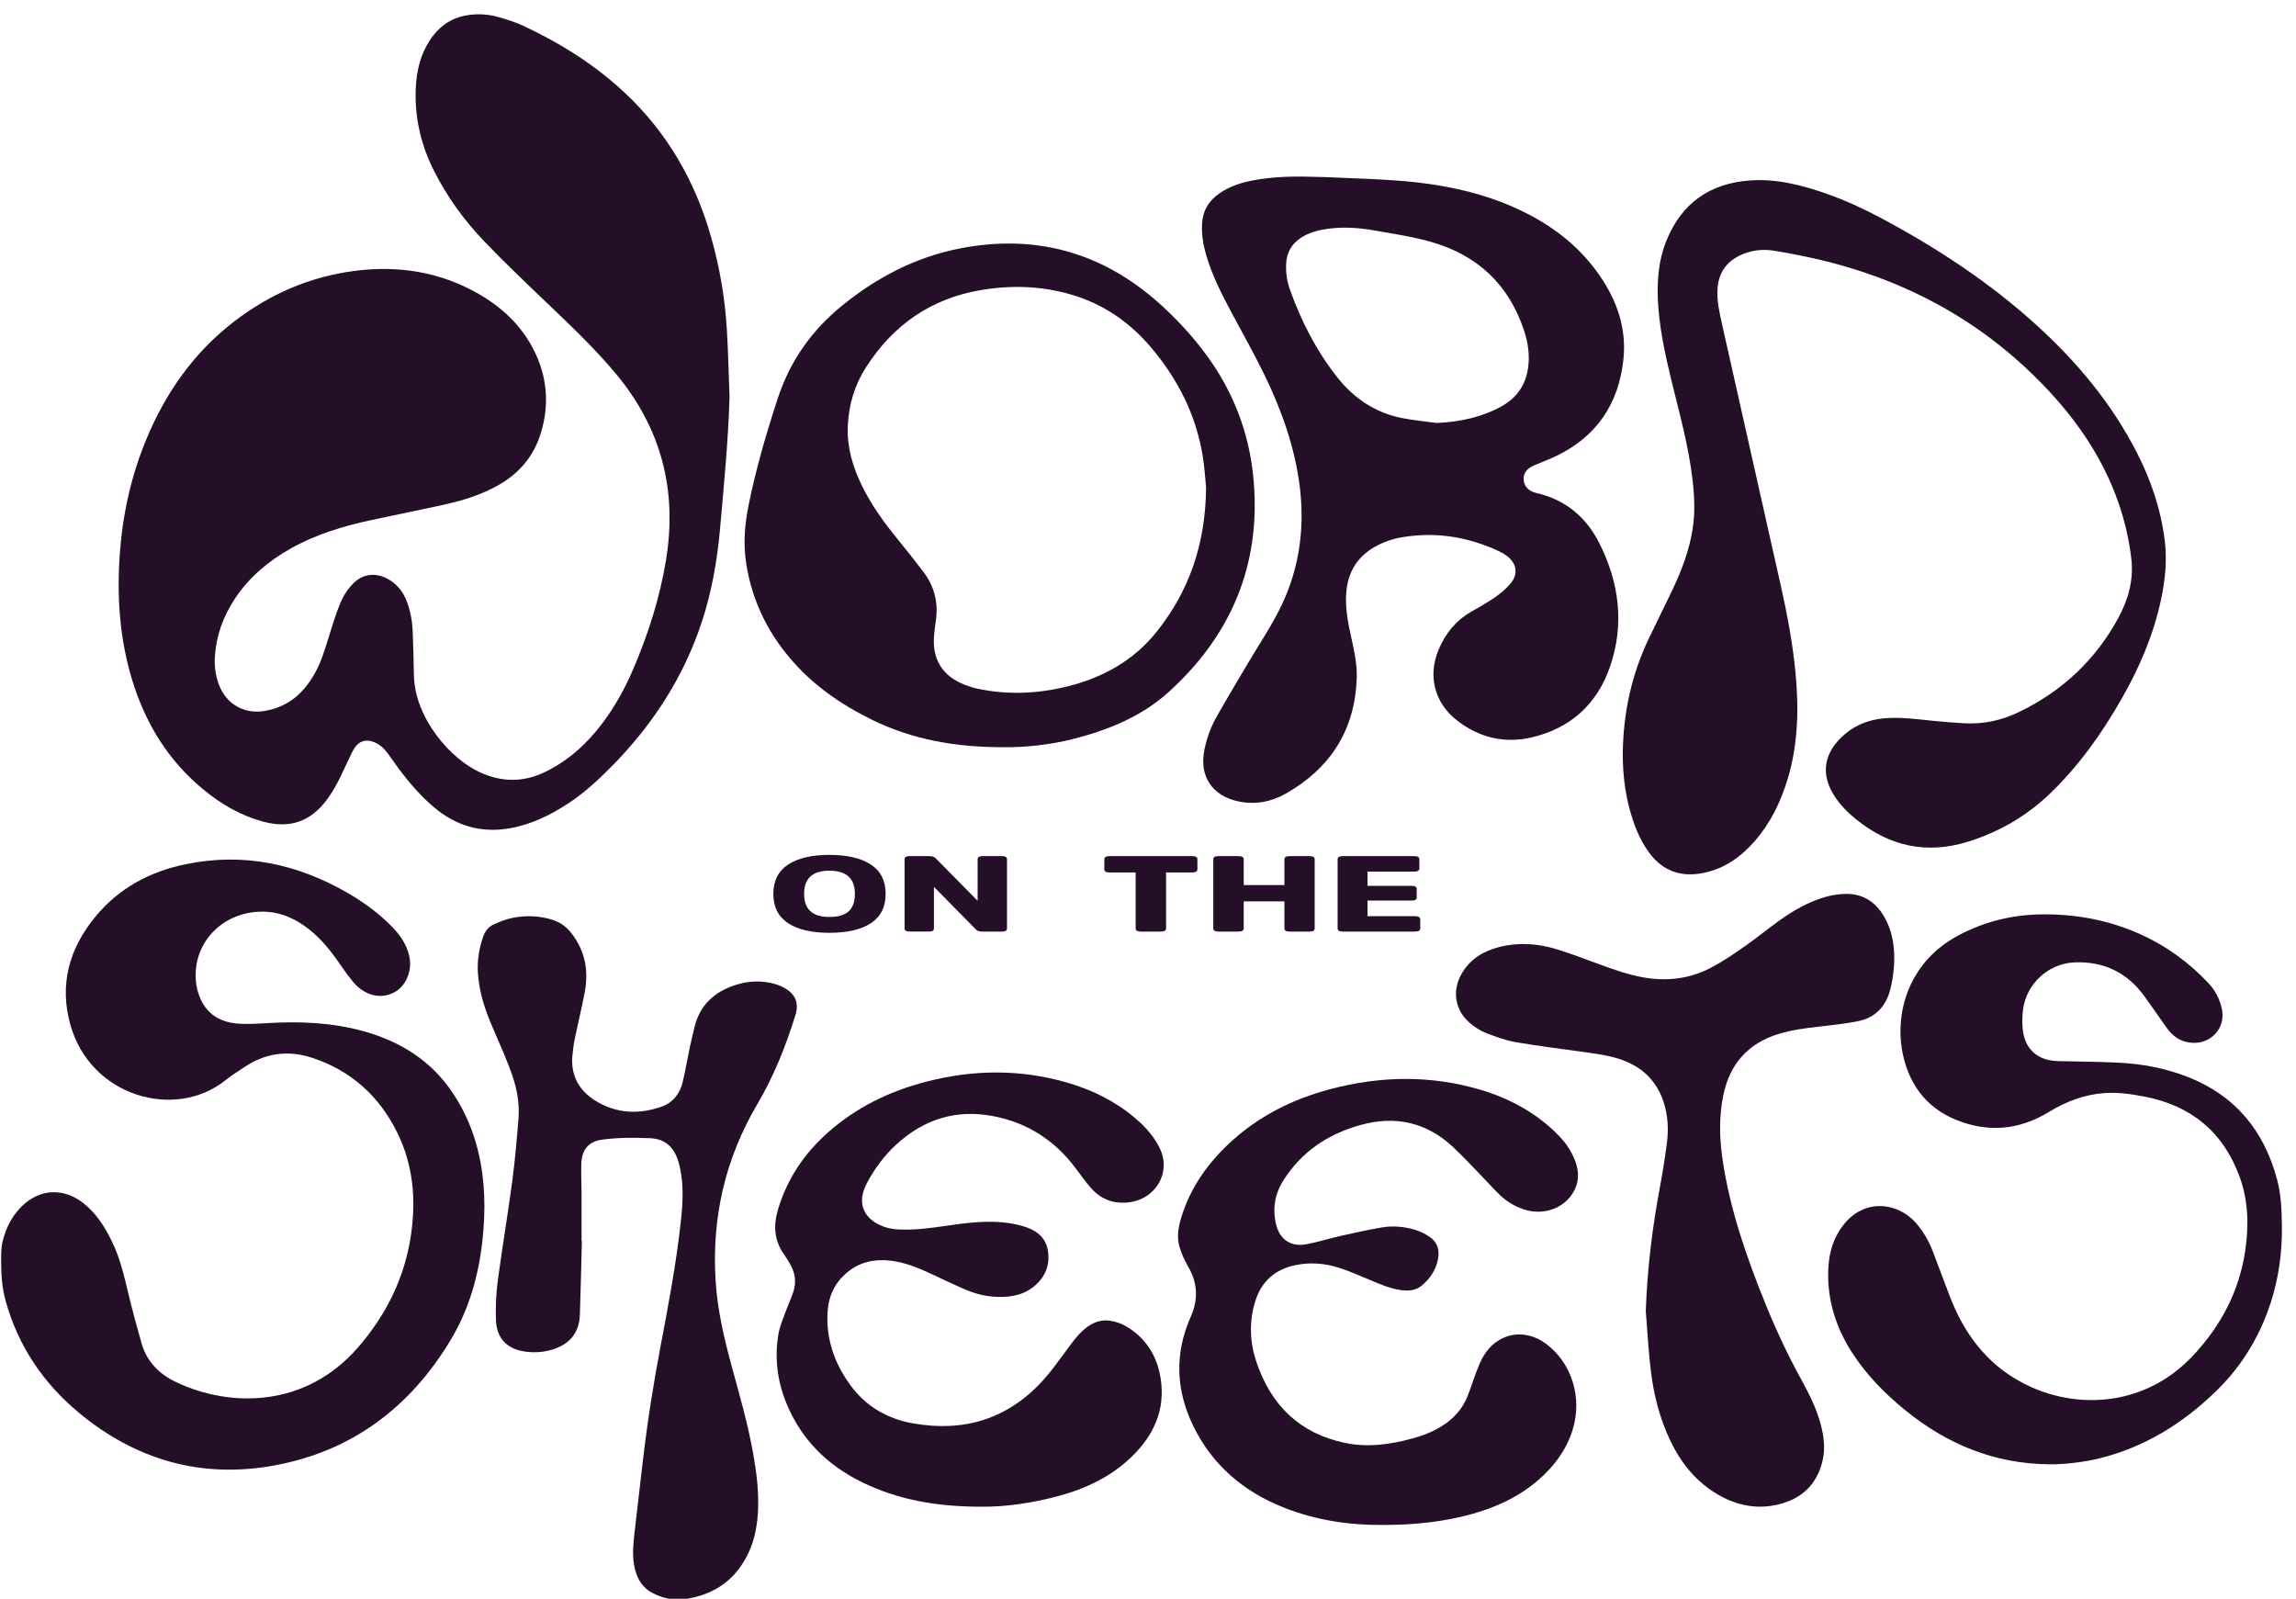
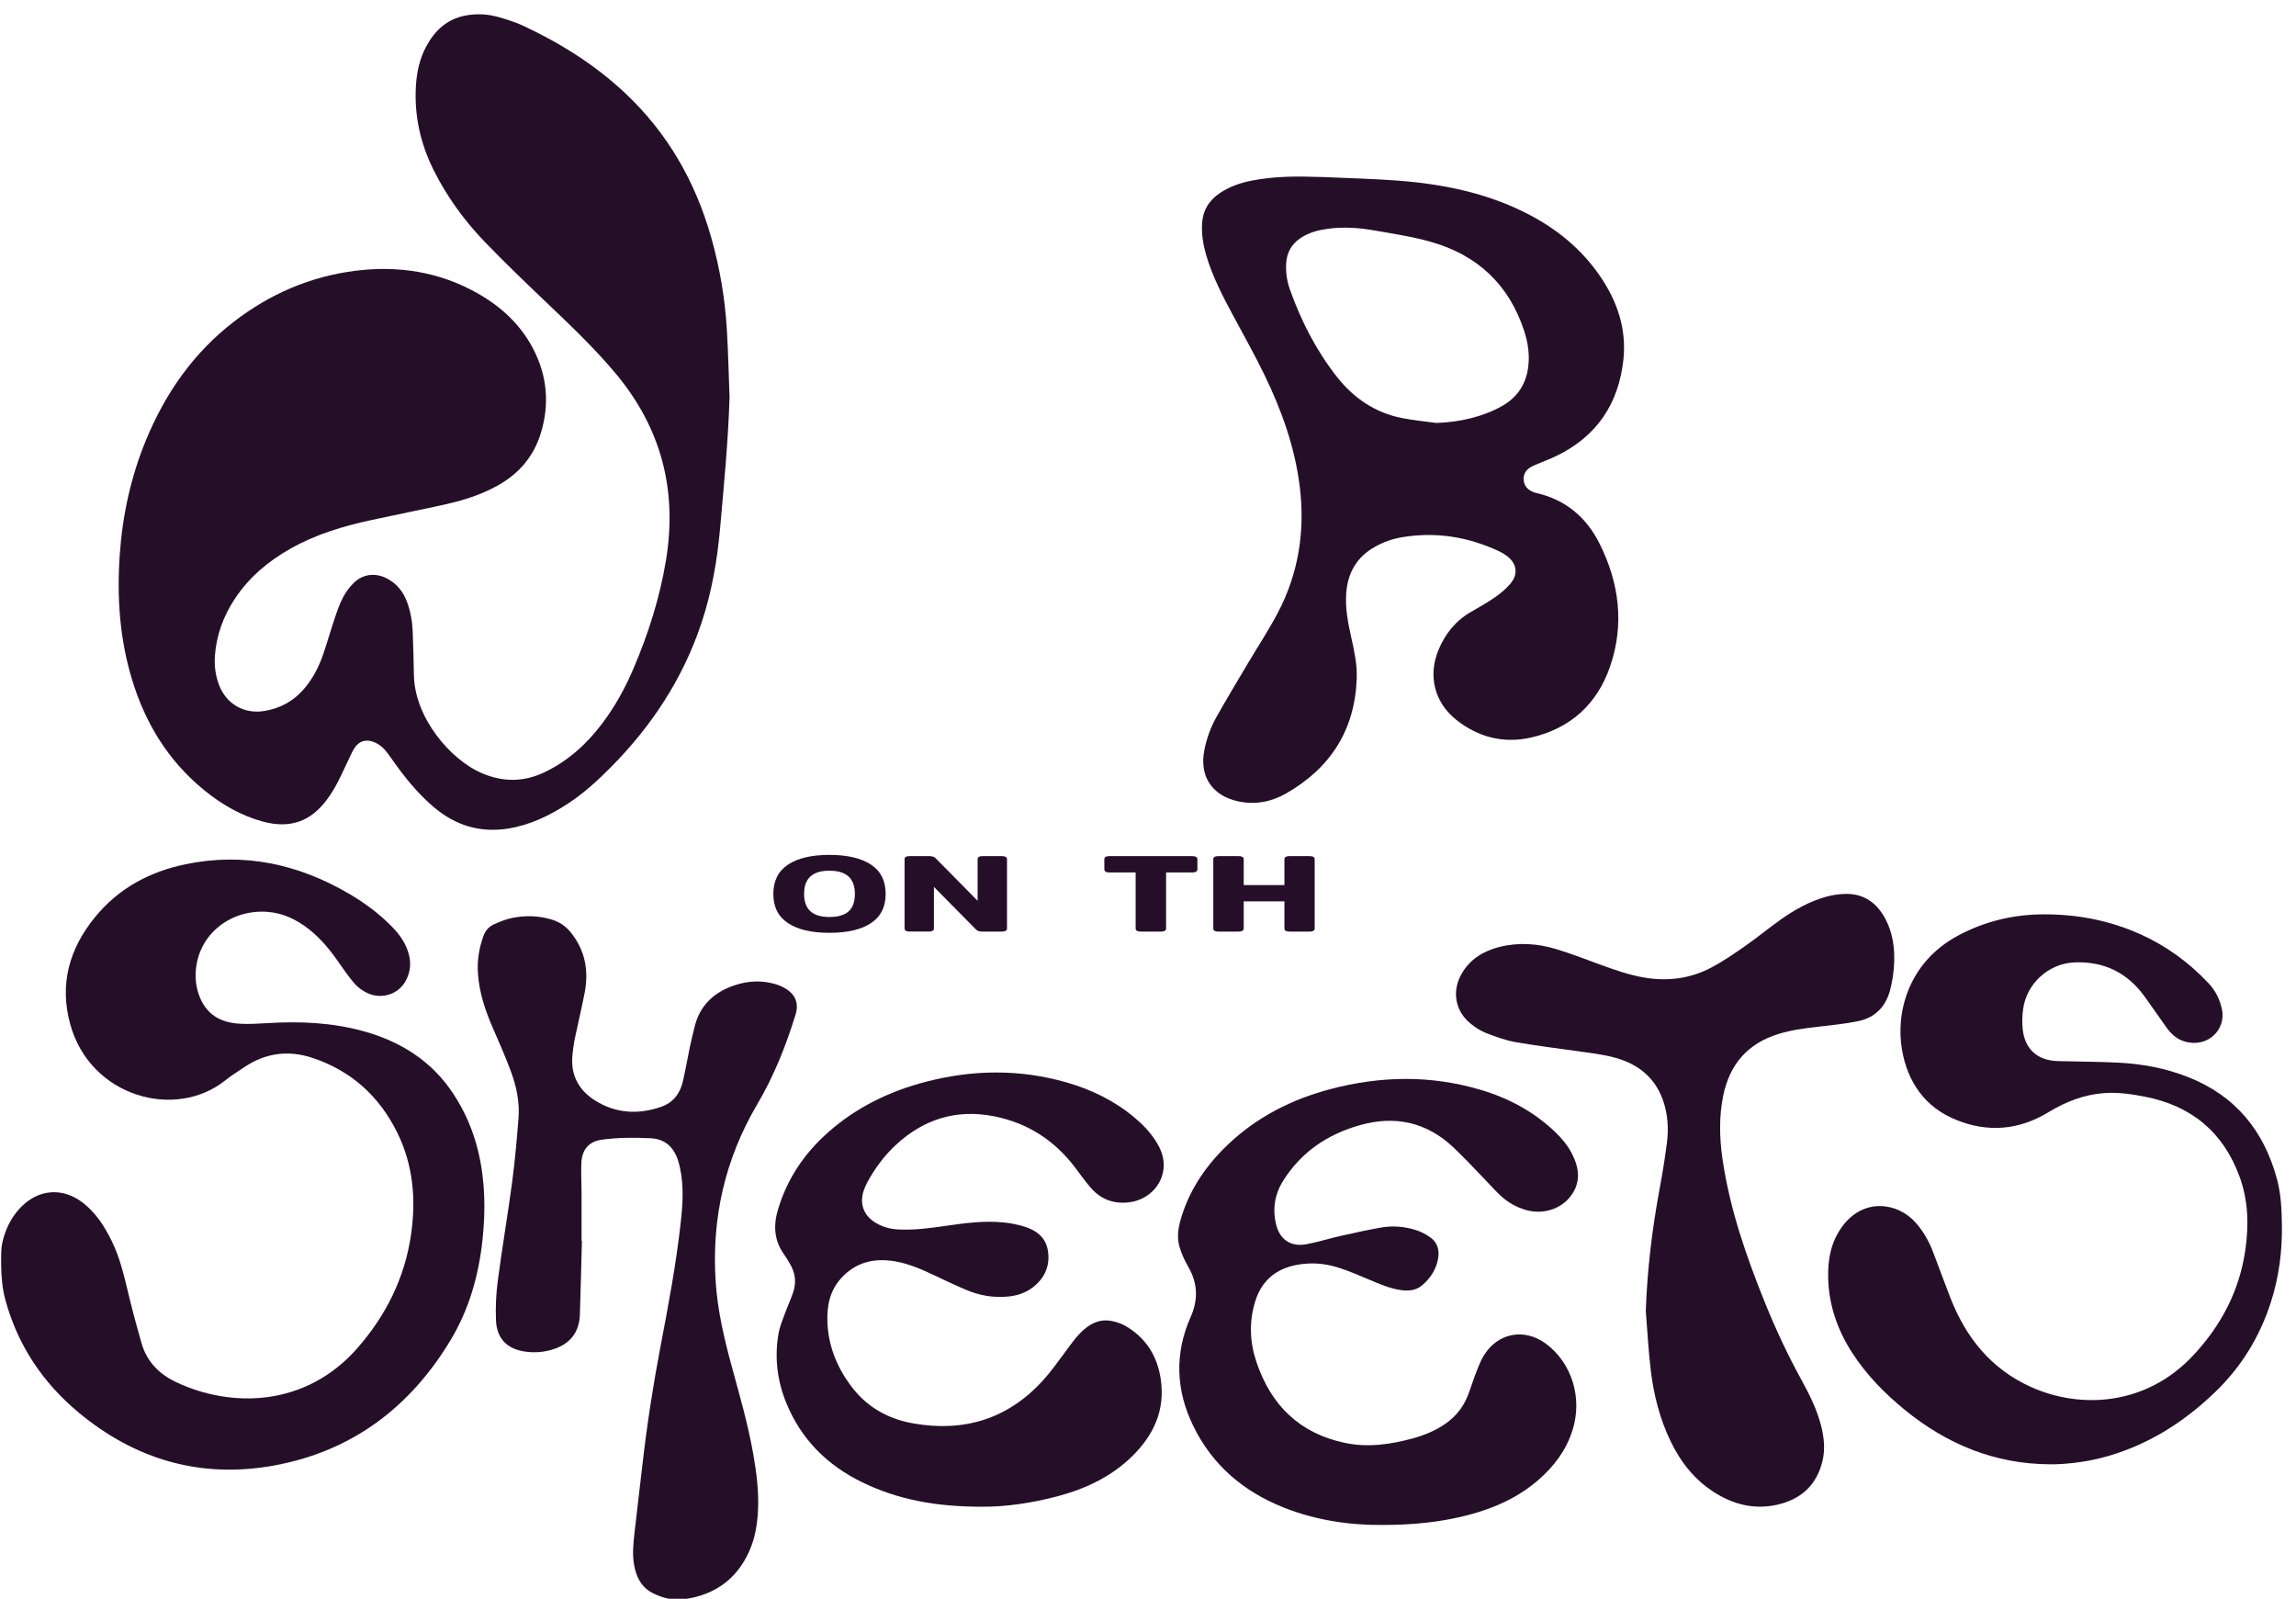
<svg xmlns="http://www.w3.org/2000/svg" width="168" height="117" viewBox="0 0 168 117" fill="none">
  <g clip-path="url(#clip0_977_1894)">
    <g clip-path="url(#clip1_977_1894)">
      <path d="M0.127 91.191C0.169 90.842 0.278 90.482 0.397 90.151C0.652 89.438 1.06 88.788 1.601 88.256C2.89 86.991 4.615 86.889 6.05 87.993C7.014 88.733 7.646 89.726 8.173 90.797C8.793 92.056 9.095 93.415 9.422 94.767C9.708 95.95 10.023 97.124 10.36 98.293C10.747 99.631 11.648 100.54 12.884 101.126C16.889 103.024 22.363 102.978 26.17 98.616C28.259 96.222 29.618 93.487 30.076 90.333C30.451 87.745 30.233 85.222 29.056 82.848C27.734 80.186 25.674 78.327 22.834 77.394C21.091 76.822 19.433 77.042 17.899 78.067C17.422 78.385 16.931 78.69 16.483 79.048C12.827 81.972 6.612 80.254 5.143 74.957C4.327 72.018 5.068 69.415 6.954 67.104C8.674 64.995 10.95 63.776 13.583 63.233C17.841 62.353 21.804 63.214 25.52 65.382C26.666 66.05 27.73 66.837 28.663 67.786C29.168 68.299 29.592 68.869 29.833 69.556C30.109 70.338 30.067 71.093 29.666 71.802C29.131 72.749 27.953 73.123 26.956 72.691C26.524 72.503 26.151 72.225 25.851 71.861C25.499 71.432 25.172 70.979 24.857 70.522C24.215 69.584 23.511 68.703 22.612 67.995C21.703 67.28 20.695 66.79 19.526 66.715C16.716 66.534 14.288 68.552 14.315 71.432C14.32 71.867 14.389 72.303 14.529 72.715C15.055 74.285 16.2 74.835 17.58 74.906C18.22 74.94 18.867 74.901 19.508 74.863C21.902 74.713 24.274 74.808 26.601 75.452C29.327 76.209 31.59 77.629 33.171 80.031C34.032 81.339 34.636 82.754 34.997 84.275C35.508 86.417 35.538 88.584 35.301 90.76C35.02 93.332 34.324 95.789 32.992 98.015C30.019 102.978 25.735 106.205 20.011 107.236C14.688 108.194 9.896 106.804 5.742 103.342C3.138 101.171 1.317 98.455 0.408 95.166C0.173 94.316 0.091 93.434 0.085 92.556C0.082 92.116 0.072 91.656 0.12 91.218C0.12 91.21 0.122 91.203 0.124 91.195L0.127 91.191Z" fill="#250F28" />
      <path d="M53.381 29.093C53.283 32.281 52.974 35.45 52.693 38.622C52.484 40.988 52.082 43.309 51.333 45.565C49.979 49.642 47.686 53.127 44.672 56.161C43.713 57.126 42.713 58.042 41.571 58.788C40.237 59.662 38.821 60.351 37.229 60.616C35.156 60.96 33.339 60.409 31.747 59.06C30.76 58.222 29.922 57.247 29.152 56.209C28.883 55.846 28.624 55.475 28.359 55.107C28.099 54.748 27.775 54.463 27.36 54.295C26.792 54.065 26.286 54.211 25.946 54.72C25.811 54.921 25.711 55.146 25.605 55.366C25.295 56.008 25.009 56.662 24.679 57.293C24.462 57.708 24.211 58.111 23.935 58.487C22.736 60.115 21.218 60.644 19.256 60.118C17.631 59.683 16.208 58.854 14.917 57.797C12.302 55.658 10.62 52.901 9.652 49.693C8.755 46.725 8.547 43.685 8.761 40.604C8.962 37.702 9.572 34.891 10.683 32.199C12.096 28.775 14.153 25.82 17.109 23.541C19.739 21.512 22.699 20.23 26 19.813C29.159 19.415 32.178 19.888 34.973 21.477C36.688 22.452 38.093 23.754 39.013 25.521C40.042 27.497 40.222 29.572 39.572 31.697C39.055 33.386 37.982 34.65 36.439 35.514C35.245 36.184 33.953 36.597 32.627 36.894C30.813 37.3 28.985 37.658 27.168 38.052C25.104 38.498 23.092 39.101 21.242 40.151C19.63 41.065 18.24 42.225 17.204 43.781C16.359 45.051 15.841 46.438 15.727 47.963C15.674 48.683 15.759 49.389 16.008 50.067C16.536 51.505 17.846 52.271 19.36 52.019C20.557 51.82 21.551 51.253 22.323 50.313C22.904 49.606 23.323 48.803 23.622 47.946C23.93 47.059 24.183 46.155 24.483 45.265C24.659 44.74 24.839 44.207 25.095 43.717C25.3 43.323 25.578 42.946 25.898 42.637C26.572 41.987 27.479 41.892 28.311 42.324C29.024 42.695 29.498 43.278 29.775 44.023C30.039 44.73 30.169 45.467 30.198 46.218C30.238 47.278 30.267 48.339 30.286 49.399C30.345 52.539 32.968 55.565 35.198 56.545C36.775 57.239 38.328 57.239 39.883 56.484C41.599 55.652 42.96 54.409 44.094 52.896C44.995 51.693 45.719 50.385 46.313 49.006C47.422 46.425 48.273 43.768 48.731 40.988C49.571 35.88 48.391 31.332 45.062 27.344C43.541 25.521 41.83 23.891 40.116 22.257C38.543 20.757 36.968 19.256 35.461 17.688C33.962 16.127 32.693 14.381 31.723 12.433C30.765 10.509 30.31 8.477 30.43 6.328C30.487 5.311 30.694 4.327 31.176 3.419C31.792 2.26 32.683 1.413 34.007 1.147C34.834 0.981 35.675 1.018 36.489 1.253C37.106 1.431 37.727 1.622 38.305 1.894C41.014 3.164 43.529 4.738 45.72 6.792C48.836 9.712 50.878 13.276 52.037 17.365C52.672 19.599 53.057 21.877 53.19 24.193C53.285 25.825 53.32 27.46 53.383 29.093H53.381Z" fill="#250F28" />
      <path d="M97.2 12.969C98.903 13.048 100.61 13.086 102.309 13.217C105.575 13.467 108.751 14.108 111.701 15.608C113.861 16.707 115.703 18.192 117.08 20.208C118.336 22.045 119.026 24.061 118.786 26.31C118.44 29.527 116.851 31.913 113.912 33.346C113.429 33.582 112.92 33.767 112.424 33.979C112.281 34.04 112.135 34.102 112.001 34.181C111.659 34.382 111.467 34.687 111.486 35.084C111.507 35.5 111.735 35.797 112.115 35.972C112.21 36.015 112.31 36.047 112.411 36.07C114.54 36.555 116.064 37.834 117.027 39.748C118.479 42.633 118.871 45.665 117.816 48.752C116.872 51.516 114.911 53.302 112.04 53.961C110.044 54.418 108.197 53.957 106.587 52.693C104.959 51.416 104.464 49.443 105.262 47.538C105.752 46.368 106.511 45.418 107.629 44.774C108.231 44.427 108.841 44.084 109.41 43.688C109.819 43.402 110.216 43.069 110.534 42.687C111.105 42 110.982 41.224 110.272 40.686C110.094 40.551 109.896 40.431 109.692 40.336C107.425 39.276 105.056 38.892 102.577 39.311C101.871 39.43 101.198 39.669 100.573 40.026C99.292 40.758 98.632 41.879 98.51 43.333C98.415 44.459 98.629 45.551 98.873 46.64C99.093 47.626 99.309 48.612 99.274 49.63C99.142 53.418 97.35 56.201 94.096 58.059C93.029 58.668 91.854 58.899 90.619 58.638C88.683 58.226 87.737 56.795 88.127 54.86C88.296 54.018 88.588 53.212 89.005 52.468C89.746 51.15 90.528 49.855 91.298 48.553C92.034 47.311 92.834 46.103 93.503 44.827C95.011 41.955 95.497 38.887 95.112 35.67C94.76 32.749 93.784 30.025 92.506 27.4C91.79 25.932 90.99 24.503 90.216 23.064C89.449 21.637 88.704 20.203 88.249 18.639C88.039 17.916 87.921 17.184 87.952 16.426C87.991 15.446 88.427 14.701 89.224 14.15C89.954 13.647 90.777 13.371 91.636 13.207C93.113 12.924 94.608 12.887 96.106 12.939C96.471 12.952 97.203 12.956 97.203 12.964L97.2 12.969ZM105.105 30.947C106.873 30.882 108.526 30.481 109.875 29.726C111.001 29.096 111.648 28.152 111.818 26.869C111.94 25.95 111.802 25.062 111.52 24.198C110.415 20.831 108.114 18.674 104.737 17.707C103.356 17.312 101.92 17.097 100.501 16.851C99.385 16.659 98.256 16.585 97.124 16.745C96.427 16.843 95.761 17.02 95.168 17.415C94.499 17.86 94.15 18.488 94.11 19.291C94.076 19.943 94.169 20.581 94.386 21.189C95.207 23.497 96.315 25.659 97.834 27.587C99.056 29.136 100.621 30.2 102.582 30.588C103.414 30.754 104.263 30.829 105.105 30.947Z" fill="#250F28" />
-       <path d="M118.74 55.148C118.768 52.22 119.365 49.417 120.622 46.767C121.203 45.541 121.817 44.332 122.398 43.105C123.055 41.717 123.593 40.291 123.842 38.765C124.038 37.567 123.988 36.374 123.853 35.177C123.57 32.662 122.882 30.233 122.287 27.784C121.865 26.043 121.481 24.294 121.343 22.502C121.216 20.836 121.3 19.19 121.928 17.622C123.037 14.86 125.126 13.403 128.074 13.201C130.017 13.067 131.872 13.551 133.688 14.188C135.085 14.68 136.424 15.305 137.728 16.003C141.792 18.178 145.62 20.7 149.039 23.811C151.984 26.491 154.502 29.512 156.332 33.068C157.4 35.14 158.134 37.326 158.407 39.649C158.577 41.099 158.415 42.533 158.107 43.95C157.556 46.489 156.541 48.847 155.261 51.094C153.808 53.644 152.121 56.028 149.995 58.068C148.273 59.719 146.26 60.888 143.971 61.593C140.941 62.526 138.24 61.911 135.805 59.942C135.191 59.447 134.642 58.893 134.216 58.225C133.247 56.702 133.42 55.242 134.706 53.975C135.573 53.121 136.62 52.676 137.823 52.562C138.994 52.451 140.15 52.607 141.309 52.726C142.122 52.809 142.937 52.88 143.753 52.923C145.136 52.995 146.455 52.708 147.698 52.112C150.852 50.599 153.302 48.323 154.98 45.248C155.717 43.895 156.135 42.446 155.952 40.885C155.785 39.465 155.462 38.078 154.988 36.727C153.909 33.655 152.148 31.009 149.945 28.637C145.394 23.737 139.811 20.618 133.338 19.049C132.19 18.771 131.027 18.547 129.862 18.352C128.972 18.202 128.091 18.299 127.267 18.71C126.257 19.212 125.737 20.036 125.669 21.156C125.616 22.038 125.817 22.886 126.006 23.734C127.435 30.111 128.873 36.488 130.305 42.864C130.774 44.952 131.17 47.053 131.376 49.186C131.63 51.837 131.577 54.468 130.79 57.043C130.292 58.673 129.563 60.186 128.445 61.487C127.423 62.679 126.194 63.559 124.624 63.874C123.004 64.2 121.669 63.74 120.672 62.391C119.946 61.408 119.529 60.287 119.22 59.121C118.877 57.819 118.737 56.49 118.74 55.143V55.148Z" fill="#250F28" />
-       <path d="M73.439 54.672C69.906 54.677 66.764 54.112 63.816 52.669C61.545 51.558 59.491 50.138 57.839 48.2C56.095 46.155 54.986 43.807 54.587 41.139C54.377 39.729 54.496 38.333 54.779 36.941C55.315 34.295 56.068 31.716 56.909 29.151C57.812 26.398 59.401 24.158 61.629 22.351C64.18 20.28 67.03 18.796 70.276 18.17C75.703 17.123 80.515 18.419 84.677 22.065C85.909 23.146 87.027 24.339 88.025 25.642C90.2 28.478 91.449 31.684 91.738 35.237C92.241 41.385 90.066 46.492 85.54 50.609C83.595 52.377 81.216 53.366 78.698 54.026C76.886 54.5 75.038 54.687 73.439 54.672ZM88.25 35.688C88.197 35.171 88.151 34.3 88.016 33.444C87.537 30.409 86.206 27.767 84.234 25.433C82.669 23.581 80.745 22.251 78.409 21.562C76.217 20.915 73.988 20.846 71.745 21.23C68.101 21.853 65.333 23.796 63.358 26.886C62.518 28.2 62.09 29.655 62.033 31.224C61.979 32.745 62.393 34.146 63.045 35.493C63.747 36.944 64.686 38.235 65.702 39.478C66.33 40.246 66.945 41.025 67.546 41.814C68.366 42.89 68.683 44.102 68.469 45.448C68.418 45.774 68.384 46.103 68.352 46.433C68.178 48.217 68.94 49.464 70.61 50.112C70.9 50.225 71.202 50.32 71.506 50.385C73.67 50.851 75.836 50.766 77.974 50.255C80.633 49.621 82.955 48.349 84.668 46.182C87.009 43.222 88.207 39.83 88.25 35.691V35.688Z" fill="#250F28" />
      <path d="M149.971 107.14C145.935 107.112 142.437 105.664 139.349 103.135C137.887 101.937 136.576 100.599 135.541 99.005C134.458 97.335 133.818 95.517 133.769 93.517C133.735 92.135 133.973 90.826 134.843 89.679C136.381 87.65 138.841 87.957 140.174 89.462C140.723 90.082 141.128 90.789 141.425 91.556C141.863 92.692 142.273 93.839 142.716 94.971C143.85 97.872 145.69 100.157 148.572 101.466C152.236 103.13 157.052 102.854 160.495 99.155C162.534 96.966 163.859 94.441 164.291 91.468C164.554 89.653 164.511 87.849 163.876 86.11C162.687 82.84 160.344 80.903 156.938 80.241C155.963 80.052 154.984 79.907 153.983 79.978C152.49 80.084 151.146 80.611 149.879 81.382C147.724 82.694 145.444 82.879 143.129 81.937C140.842 81.007 139.58 79.175 139.169 76.801C138.695 74.064 139.646 70.381 143.299 68.44C145.232 67.412 147.291 66.917 149.462 66.901C151.925 66.883 154.305 67.325 156.567 68.335C158.484 69.191 160.148 70.402 161.585 71.925C162.096 72.465 162.423 73.1 162.581 73.843C162.905 75.364 161.495 76.727 159.798 76.186C159.242 76.009 158.842 75.63 158.513 75.166C157.98 74.414 157.457 73.653 156.917 72.906C155.658 71.165 153.948 70.33 151.803 70.415C149.9 70.491 148.281 71.96 148.031 73.846C147.968 74.324 147.951 74.821 148.002 75.299C148.158 76.772 149.087 77.599 150.579 77.638C152.04 77.676 153.503 77.681 154.963 77.75C156.728 77.834 158.452 78.155 160.101 78.805C163.568 80.172 165.662 82.736 166.614 86.295C166.91 87.4 166.953 88.527 166.969 89.658C166.996 91.585 166.747 93.474 166.152 95.311C165.342 97.809 164.013 99.987 162.128 101.813C159.711 104.153 156.932 105.88 153.637 106.7C152.516 106.98 151.035 107.158 149.969 107.139L149.971 107.14Z" fill="#250F28" />
      <path d="M120.423 95.936C120.527 92.913 120.885 89.931 121.439 86.966C121.647 85.856 121.825 84.74 121.969 83.62C122.101 82.594 122.04 81.568 121.708 80.577C121.229 79.155 120.267 78.177 118.881 77.625C117.987 77.268 117.035 77.136 116.087 77.002C114.366 76.756 112.638 76.55 110.927 76.256C110.18 76.128 109.451 75.861 108.74 75.587C108.327 75.426 107.935 75.166 107.59 74.883C106.472 73.966 106.222 72.52 106.94 71.263C107.556 70.182 108.529 69.588 109.705 69.289C111.11 68.933 112.51 69.032 113.878 69.446C114.975 69.779 116.044 70.197 117.122 70.59C118.135 70.959 119.148 71.317 120.216 71.509C121.952 71.819 123.625 71.627 125.186 70.81C126.045 70.36 126.852 69.806 127.649 69.251C128.519 68.645 129.34 67.967 130.202 67.349C131.267 66.586 132.402 65.942 133.677 65.597C134.091 65.484 134.529 65.425 134.96 65.407C136.272 65.356 137.232 65.968 137.871 67.082C138.525 68.224 138.675 69.482 138.578 70.768C138.534 71.337 138.443 71.91 138.295 72.461C137.975 73.65 137.208 74.453 135.995 74.708C135.029 74.91 134.04 75.008 133.055 75.121C132.069 75.233 131.088 75.359 130.136 75.652C127.875 76.35 126.55 77.882 126.086 80.182C125.777 81.719 125.813 83.264 126.037 84.804C126.571 88.477 127.785 91.954 129.169 95.377C129.939 97.28 130.811 99.137 131.8 100.939C132.386 102.007 132.935 103.093 133.242 104.283C133.462 105.136 133.561 106.002 133.36 106.866C132.943 108.663 131.769 109.721 129.998 110.107C128.368 110.462 126.854 110.086 125.46 109.207C123.988 108.279 122.958 106.962 122.217 105.409C121.452 103.809 121.017 102.105 120.799 100.358C120.617 98.893 120.545 97.415 120.425 95.942L120.423 95.936Z" fill="#250F28" />
      <path d="M42.579 90.806C42.531 92.597 42.489 94.39 42.431 96.18C42.391 97.435 41.766 98.273 40.589 98.688C39.886 98.935 39.159 98.996 38.426 98.893C37.106 98.708 36.347 97.944 36.291 96.603C36.251 95.634 36.299 94.651 36.426 93.691C36.744 91.277 37.156 88.877 37.477 86.463C37.681 84.93 37.813 83.386 37.938 81.844C38.038 80.627 37.781 79.45 37.355 78.317C36.965 77.276 36.516 76.257 36.071 75.237C35.51 73.953 35.069 72.641 34.971 71.233C34.903 70.282 35.054 69.36 35.38 68.467C35.518 68.088 35.779 67.796 36.133 67.635C36.573 67.437 37.033 67.251 37.503 67.158C38.47 66.967 39.441 66.996 40.394 67.29C40.941 67.458 41.389 67.762 41.754 68.21C42.816 69.519 43.09 71.014 42.781 72.63C42.566 73.756 42.291 74.872 42.059 75.995C41.978 76.385 41.93 76.785 41.888 77.182C41.736 78.651 42.34 79.772 43.562 80.534C45.077 81.476 46.712 81.56 48.377 80.983C49.233 80.688 49.745 80.036 49.953 79.172C50.155 78.327 50.296 77.468 50.476 76.618C50.58 76.125 50.701 75.635 50.82 75.145C51.208 73.537 52.268 72.575 53.795 72.076C54.762 71.759 55.743 71.719 56.724 72.002C56.971 72.073 57.217 72.18 57.44 72.309C58.211 72.755 58.468 73.406 58.206 74.255C57.503 76.539 56.623 78.74 55.402 80.81C53.047 84.806 52.062 89.142 52.366 93.768C52.504 95.879 52.984 97.926 53.538 99.96C54.119 102.089 54.733 104.213 55.117 106.39C55.356 107.746 55.528 109.11 55.465 110.491C55.418 111.524 55.251 112.535 54.829 113.485C53.909 115.552 52.292 116.7 50.071 117.008C49.256 117.121 48.474 116.928 47.749 116.556C46.922 116.13 46.553 115.385 46.396 114.501C46.253 113.7 46.344 112.903 46.433 112.108C46.619 110.431 46.826 108.758 47.017 107.081C47.345 104.211 47.789 101.36 48.329 98.524C48.906 95.499 49.476 92.475 49.813 89.412C49.959 88.097 50.041 86.775 49.758 85.463C49.718 85.276 49.673 85.089 49.614 84.909C49.289 83.918 48.66 83.327 47.566 83.28C46.381 83.23 45.2 83.225 44.023 83.391C43.09 83.523 42.581 84.099 42.537 85.113C42.507 85.806 42.55 86.504 42.553 87.201C42.556 88.4 42.553 89.602 42.553 90.802H42.577L42.579 90.806Z" fill="#250F28" />
      <path d="M101.135 111.578C98.791 111.597 96.305 111.249 93.929 110.303C90.987 109.132 88.704 107.2 87.308 104.327C86.038 101.713 85.932 99.043 87.122 96.36C87.676 95.112 87.65 93.911 86.958 92.713C86.692 92.25 86.46 91.752 86.308 91.243C86.075 90.467 86.239 89.688 86.48 88.935C87.136 86.879 88.338 85.172 89.893 83.704C92.016 81.7 94.544 80.428 97.347 79.687C101.007 78.72 104.67 78.654 108.319 79.734C110.365 80.339 112.21 81.322 113.769 82.803C114.264 83.274 114.701 83.792 115.015 84.401C115.564 85.463 115.696 86.523 114.913 87.538C114.179 88.487 112.885 88.876 111.667 88.537C110.95 88.336 110.319 87.97 109.779 87.466C109.347 87.062 108.96 86.613 108.547 86.19C107.82 85.444 107.113 84.674 106.356 83.959C104.389 82.104 102.087 81.595 99.496 82.328C97.127 82.997 95.21 84.292 93.888 86.397C93.266 87.388 93.099 88.476 93.378 89.605C93.649 90.704 94.455 91.242 95.565 91.041C96.418 90.887 97.249 90.62 98.096 90.429C99.078 90.207 100.063 89.992 101.053 89.817C101.887 89.669 102.727 89.738 103.534 89.979C103.941 90.101 104.345 90.304 104.686 90.556C105.167 90.914 105.329 91.444 105.235 92.043C105.101 92.875 104.663 93.535 104.034 94.062C103.594 94.43 103.049 94.47 102.497 94.391C101.696 94.277 100.963 93.959 100.225 93.646C99.459 93.322 98.691 92.986 97.898 92.739C96.909 92.428 95.886 92.353 94.855 92.554C93.314 92.853 92.294 93.741 91.836 95.247C91.387 96.728 91.446 98.21 91.936 99.662C93.002 102.823 95.101 104.885 98.423 105.576C100.098 105.925 101.747 105.687 103.375 105.244C104.099 105.046 104.793 104.773 105.439 104.384C106.346 103.835 107.025 103.087 107.409 102.092C107.629 101.526 107.807 100.942 108.026 100.376C108.175 99.987 108.329 99.593 108.538 99.237C109.543 97.528 111.524 97.136 113.114 98.315C115.012 99.723 115.804 102.274 115.068 104.625C114.607 106.098 113.721 107.282 112.568 108.282C111.091 109.564 109.358 110.341 107.486 110.836C105.472 111.369 103.417 111.578 101.135 111.578Z" fill="#250F28" />
      <path d="M71.885 110.243C68.55 110.248 65.732 109.745 63.082 108.453C60.51 107.197 58.606 105.297 57.523 102.626C56.862 100.994 56.663 99.296 56.968 97.558C57.051 97.084 57.244 96.628 57.409 96.172C57.605 95.634 57.844 95.111 58.032 94.569C58.286 93.837 58.195 93.129 57.796 92.464C57.663 92.24 57.535 92.011 57.382 91.8C56.648 90.787 56.574 89.687 56.92 88.521C57.591 86.254 58.859 84.375 60.622 82.824C62.687 81.006 65.098 79.84 67.744 79.152C71.182 78.259 74.623 78.213 78.053 79.202C79.859 79.722 81.526 80.529 82.979 81.741C83.597 82.257 84.155 82.829 84.585 83.513C84.876 83.974 85.094 84.465 85.141 85.016C85.264 86.486 84.166 87.774 82.639 87.968C81.518 88.111 80.569 87.769 79.827 86.924C79.415 86.455 79.055 85.94 78.677 85.44C77.168 83.442 75.203 82.165 72.736 81.677C69.987 81.134 67.609 81.876 65.567 83.755C64.714 84.539 64.035 85.464 63.477 86.476C63.36 86.688 63.262 86.915 63.188 87.144C62.893 88.064 63.182 88.887 63.988 89.415C64.524 89.767 65.125 89.928 65.762 89.958C66.917 90.013 68.055 89.86 69.191 89.695C70.588 89.491 71.986 89.304 73.399 89.439C73.897 89.487 74.398 89.584 74.88 89.725C75.781 89.989 76.508 90.495 76.672 91.489C76.855 92.595 76.455 93.511 75.569 94.195C75.047 94.597 74.437 94.796 73.783 94.863C72.703 94.974 71.665 94.791 70.673 94.368C69.905 94.043 69.152 93.683 68.397 93.328C67.468 92.891 66.532 92.47 65.51 92.292C63.969 92.025 62.602 92.343 61.525 93.548C60.72 94.447 60.5 95.546 60.541 96.705C60.6 98.426 61.207 99.961 62.219 101.344C63.368 102.915 64.942 103.819 66.827 104.148C70.523 104.797 73.724 103.835 76.287 101.032C76.882 100.38 77.399 99.653 77.928 98.941C78.374 98.339 78.79 97.717 79.371 97.232C79.917 96.778 80.54 96.521 81.251 96.638C81.621 96.699 82.001 96.818 82.326 97.002C83.834 97.86 84.673 99.197 84.93 100.889C85.275 103.164 84.418 105.014 82.822 106.57C81.3 108.054 79.44 108.926 77.41 109.471C75.468 109.991 73.491 110.259 71.887 110.242L71.885 110.243Z" fill="#250F28" />
      <path d="M63.73 63.262C64.446 63.736 64.804 64.45 64.804 65.404C64.804 66.358 64.446 67.072 63.73 67.544C63.014 68.016 62.001 68.252 60.689 68.252C59.377 68.252 58.376 68.016 57.66 67.544C56.944 67.072 56.586 66.358 56.586 65.404C56.586 64.45 56.944 63.736 57.66 63.262C58.376 62.788 59.386 62.55 60.689 62.55C61.991 62.55 63.014 62.788 63.73 63.262ZM62.094 66.683C62.4 66.41 62.553 65.983 62.553 65.404C62.553 64.272 61.931 63.707 60.689 63.707C59.446 63.707 58.837 64.272 58.837 65.404C58.837 66.537 59.454 67.094 60.689 67.094C61.318 67.094 61.787 66.957 62.094 66.683Z" fill="#250F28" />
      <path d="M73.683 67.936C73.683 68.087 73.553 68.162 73.294 68.162H71.883C71.668 68.162 71.512 68.112 71.417 68.013L68.336 64.892V67.934C68.336 68.085 68.211 68.16 67.96 68.16H66.563C66.313 68.16 66.188 68.085 66.188 67.934V62.865C66.188 62.714 66.313 62.639 66.563 62.639H67.973C68.198 62.639 68.357 62.688 68.452 62.786L71.533 65.907V62.865C71.533 62.714 71.658 62.639 71.909 62.639H73.294C73.553 62.639 73.683 62.714 73.683 62.865V67.934V67.936Z" fill="#250F28" />
      <path d="M80.806 62.867C80.806 62.716 80.931 62.64 81.182 62.64H87.226C87.485 62.64 87.615 62.716 87.615 62.867V63.602C87.615 63.758 87.486 63.837 87.226 63.837H85.323V67.936C85.323 68.087 85.193 68.162 84.935 68.162H83.485C83.226 68.162 83.096 68.087 83.096 67.936V63.837H81.18C80.93 63.837 80.805 63.758 80.805 63.602V62.867H80.806Z" fill="#250F28" />
      <path d="M93.982 65.949H91.004V67.936C91.004 68.087 90.874 68.162 90.616 68.162H89.153C88.903 68.162 88.777 68.087 88.777 67.936V62.867C88.777 62.716 88.903 62.64 89.153 62.64H90.616C90.874 62.64 91.004 62.716 91.004 62.867V64.759H93.982V62.867C93.982 62.716 94.107 62.64 94.357 62.64H95.82C96.071 62.64 96.196 62.716 96.196 62.867V67.936C96.196 68.087 96.071 68.162 95.82 68.162H94.357C94.107 68.162 93.982 68.087 93.982 67.936V65.949Z" fill="#250F28" />
-       <path d="M100.062 65.894V67.036H103.532C103.791 67.036 103.921 67.112 103.921 67.263V67.928C103.921 68.084 103.791 68.162 103.532 68.162H98.251C98 68.162 97.875 68.087 97.875 67.936V62.867C97.875 62.716 98 62.64 98.251 62.64H103.479C103.73 62.64 103.855 62.716 103.855 62.867V63.54C103.855 63.696 103.73 63.774 103.479 63.774H100.062V64.815H103.298C103.54 64.815 103.661 64.891 103.661 65.041V65.668C103.661 65.819 103.54 65.894 103.298 65.894H100.062Z" fill="#250F28" />
    </g>
  </g>
  <defs>
    <clipPath id="clip0_977_1894">
      <rect width="167.434" height="116" fill="white" transform="translate(0 0.979)" />
    </clipPath>
    <clipPath id="clip1_977_1894">
      <rect width="166.887" height="116" fill="white" transform="translate(0.084 1.045)" />
    </clipPath>
  </defs>
</svg>